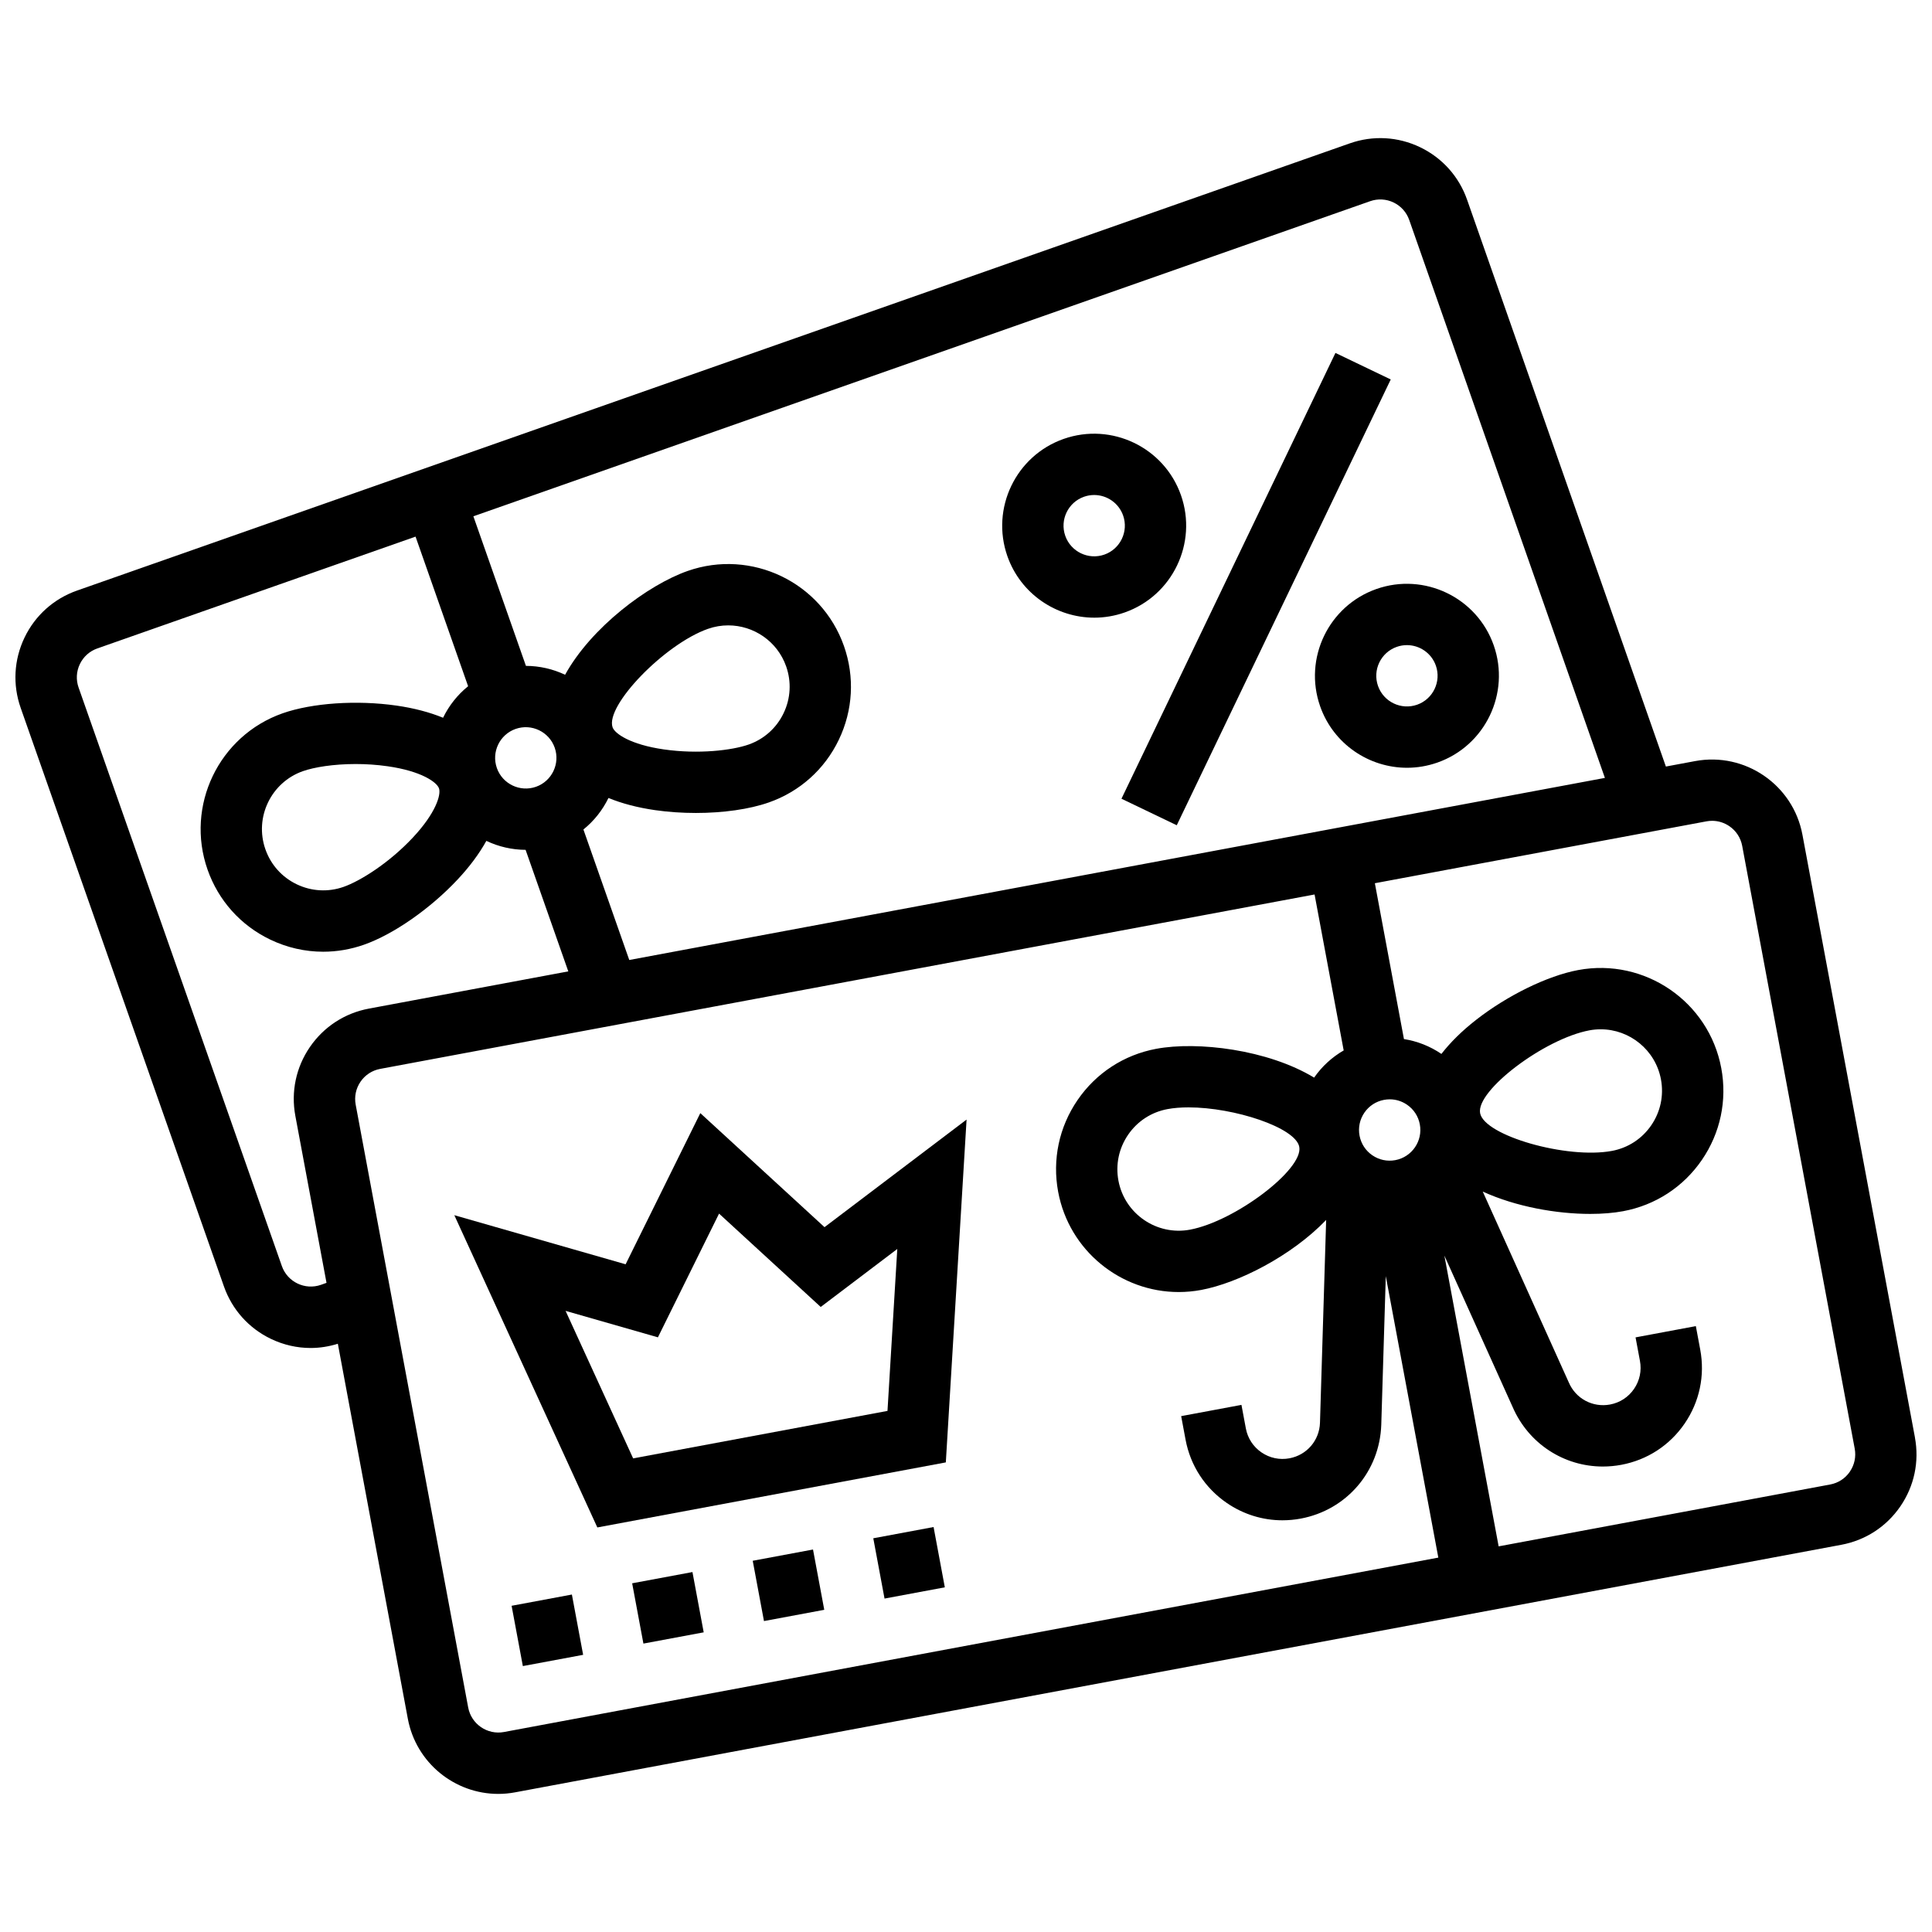
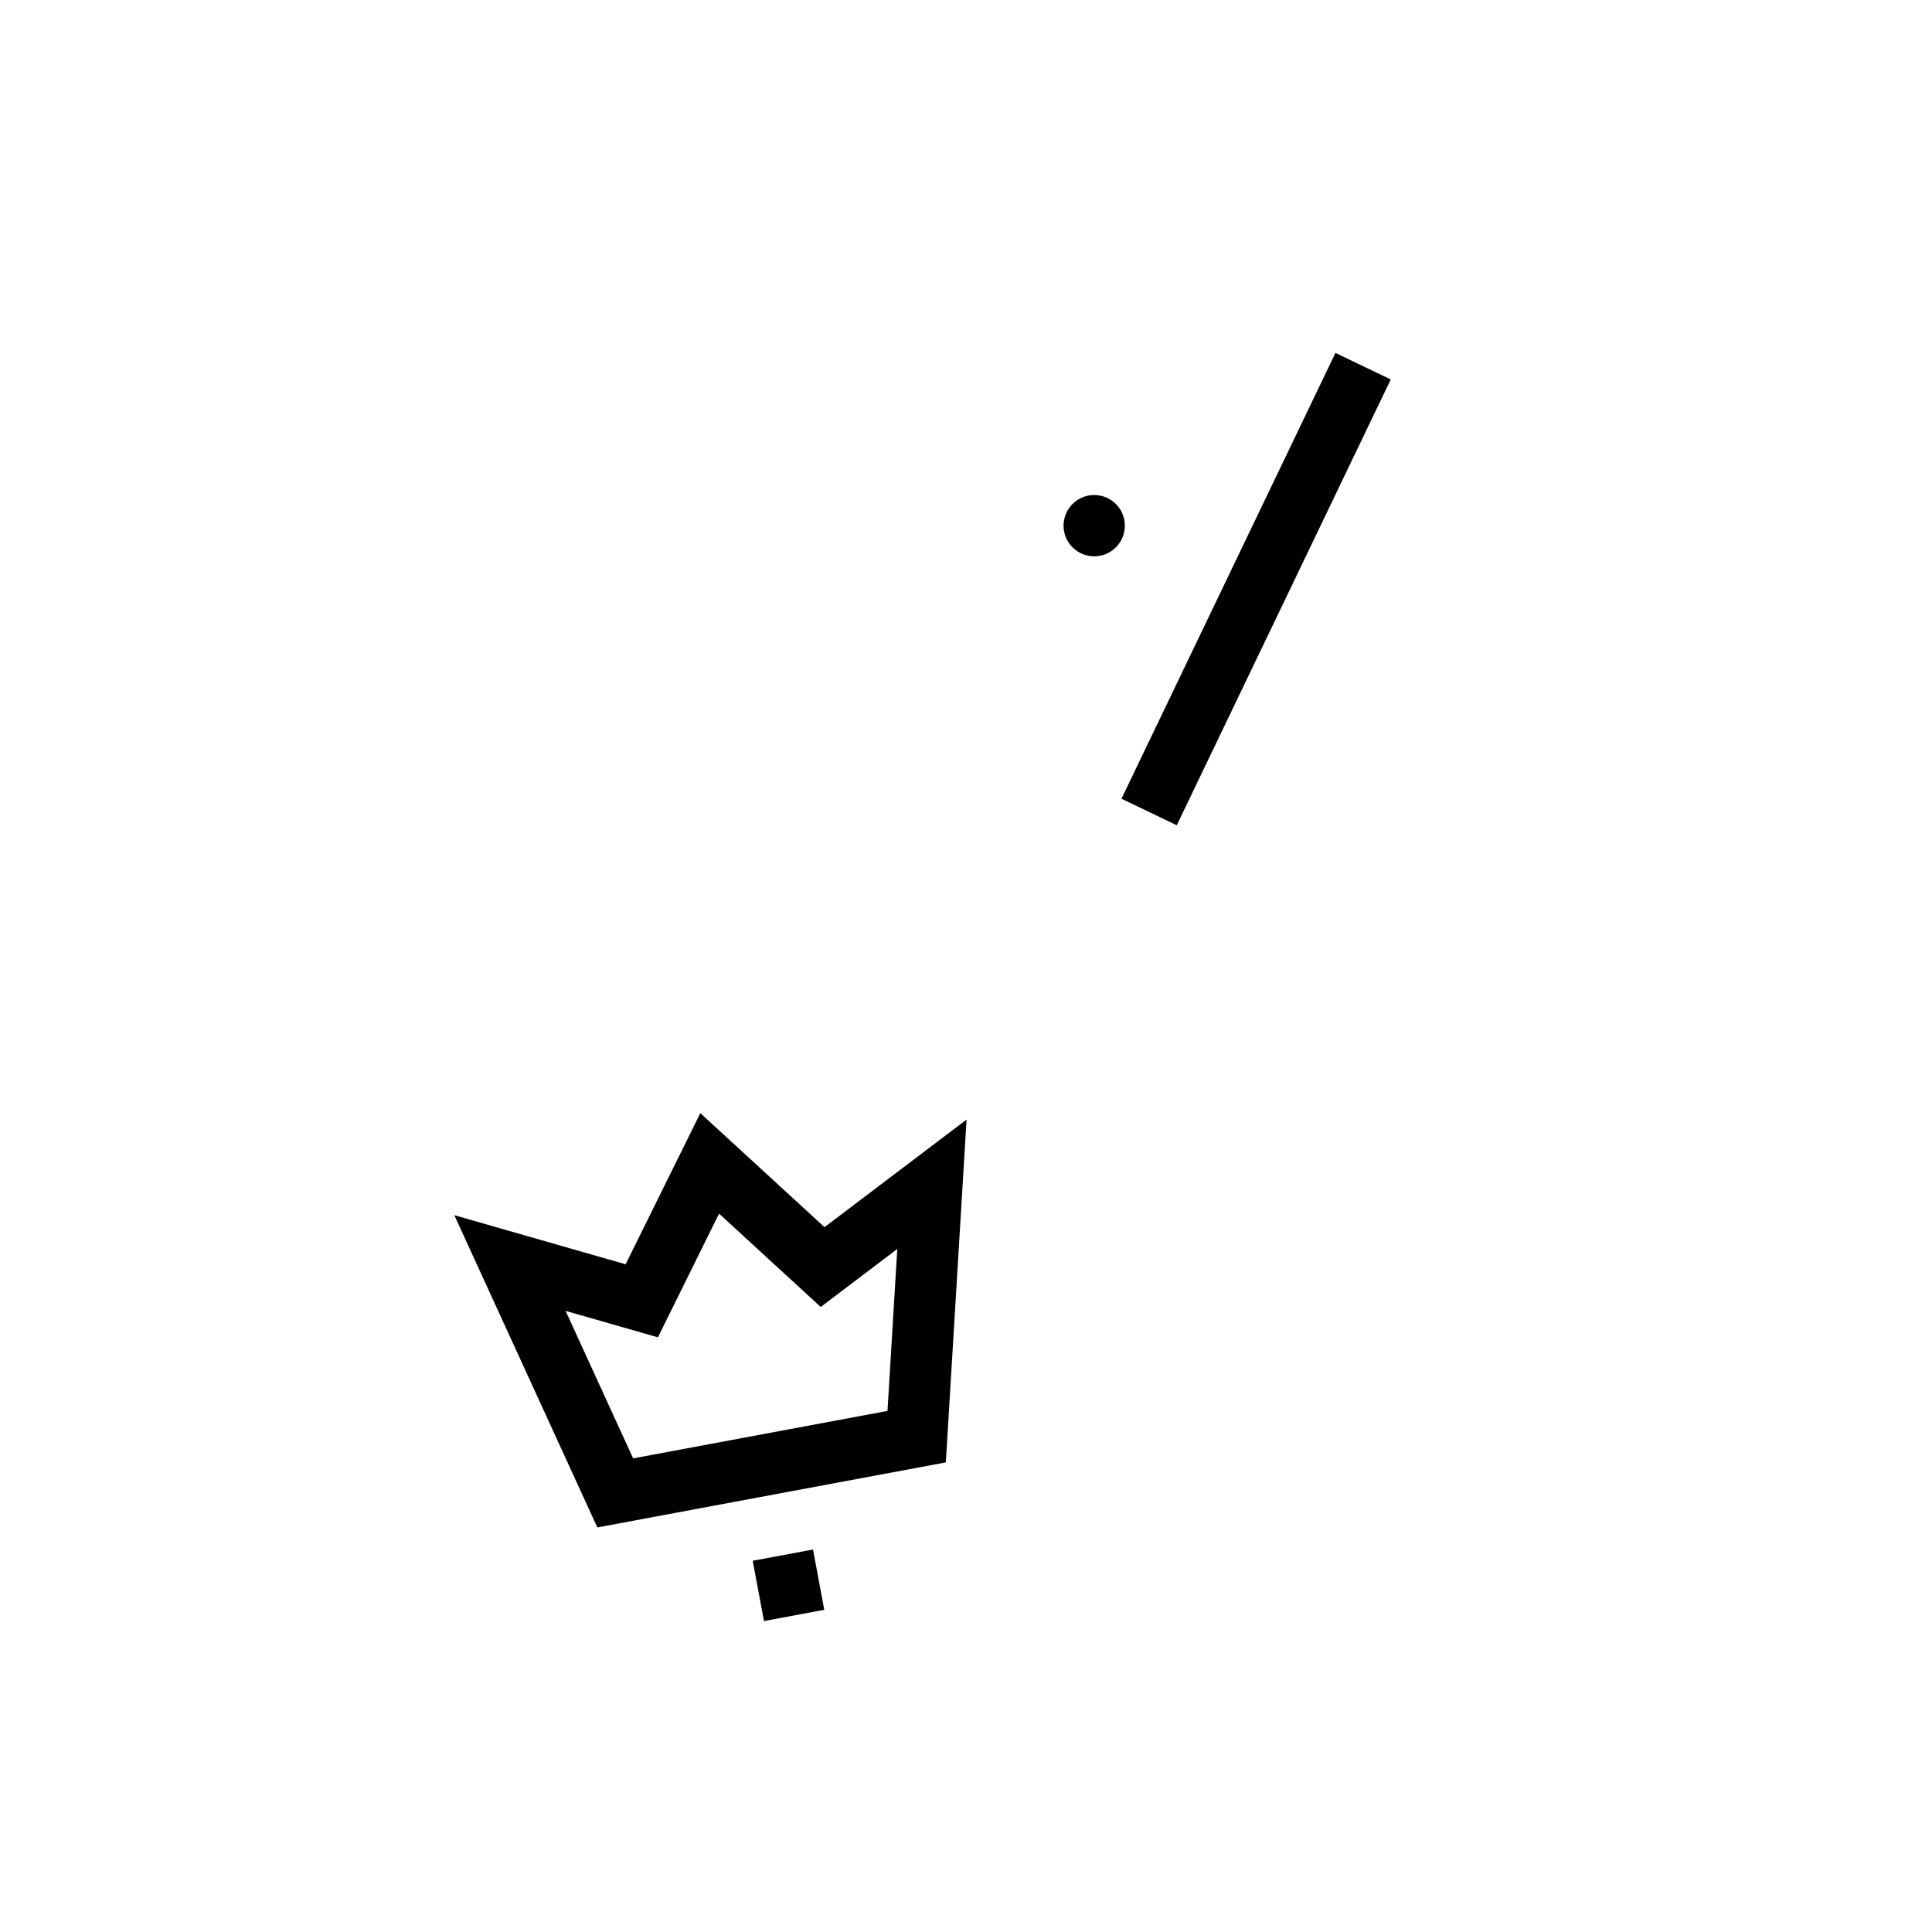
<svg xmlns="http://www.w3.org/2000/svg" width="800px" height="800px" version="1.1" viewBox="144 144 512 512">
  <defs>
    <clipPath id="a">
-       <path d="m148.09 180h503.81v440h-503.81z" />
-     </clipPath>
+       </clipPath>
  </defs>
  <g clip-path="url(#a)">
    <path d="m651.48 524.94-29.82-159.75c-2.465-13.215-15.227-21.953-28.438-19.492l-7.746 1.445-52.684-150.22c-2.156-6.148-6.578-11.086-12.449-13.906s-12.492-3.184-18.637-1.023l-337.31 118.52c-6.144 2.16-11.078 6.582-13.895 12.449-2.816 5.871-3.18 12.484-1.023 18.629l53.871 153.33c2.16 6.144 6.582 11.078 12.449 13.895 3.344 1.605 6.93 2.414 10.531 2.414 2.418 0 4.84-0.387 7.203-1.121l18.551 99.387c2.188 11.707 12.449 19.906 23.953 19.906 1.477 0 2.977-0.137 4.481-0.418l351.46-65.602c6.402-1.195 11.953-4.809 15.637-10.18 3.684-5.367 5.051-11.852 3.859-18.254zm-144.38-327.62c2.051-0.719 4.254-0.598 6.211 0.34 1.957 0.941 3.43 2.586 4.148 4.633l51.855 147.86-258.55 48.258-12.152-34.586c2.828-2.281 5.082-5.148 6.637-8.352 3.582 1.465 7.719 2.559 12.379 3.227 3.508 0.5 7.168 0.746 10.777 0.746 7.18 0 14.164-0.969 19.363-2.797 8.191-2.879 14.773-8.773 18.527-16.602 3.758-7.828 4.242-16.648 1.363-24.84-5.941-16.91-24.527-25.832-41.441-19.891-10.5 3.691-25.508 14.902-32.461 27.504-3.211-1.523-6.754-2.344-10.379-2.356l-13.93-39.641zm13.168 244.65c0.824 4.402-2.094 8.656-6.496 9.48-2.133 0.398-4.297-0.059-6.086-1.285-1.789-1.227-2.996-3.078-3.394-5.211-0.398-2.133 0.059-4.297 1.285-6.086 1.227-1.789 3.078-2.996 5.211-3.394 0.504-0.094 1.008-0.141 1.508-0.141 1.625 0 3.207 0.488 4.578 1.426 1.793 1.227 3 3.078 3.394 5.211zm44.945-24.918c1.004-0.188 2.004-0.277 2.988-0.277 7.668 0 14.512 5.465 15.969 13.27 0.797 4.266-0.117 8.59-2.57 12.168-2.453 3.582-6.156 5.992-10.422 6.789-11.938 2.231-33.82-4.039-34.934-10.012-1.113-5.973 17.027-19.707 28.969-21.938zm-105.86 52.824c-8.805 1.645-17.312-4.184-18.957-12.992-0.797-4.266 0.117-8.59 2.57-12.168 2.453-3.582 6.156-5.992 10.422-6.789 1.691-0.316 3.578-0.461 5.582-0.461 12.141 0 28.398 5.348 29.352 10.473 1.113 5.969-17.023 19.707-28.969 21.938zm-183.68-122.34v-0.004c-1.484-4.227 0.746-8.875 4.973-10.359 4.223-1.484 8.871 0.746 10.359 4.973v0.004c1.484 4.227-0.746 8.875-4.973 10.359-4.223 1.48-8.871-0.746-10.359-4.973zm-22.285 18.457c-6.328 6.754-13.938 11.492-18.328 13.035-4.094 1.438-8.504 1.199-12.422-0.68-3.914-1.879-6.859-5.168-8.301-9.266-2.973-8.453 1.492-17.75 9.945-20.719 3.004-1.055 8.113-1.887 13.977-1.887 2.707 0 5.578 0.176 8.477 0.594 8.918 1.277 13.02 4.199 13.602 5.852 0.586 1.648-0.789 6.496-6.949 13.07zm78.227-55.34c1.777-0.625 3.59-0.922 5.375-0.922 6.707 0 13 4.188 15.348 10.863 1.438 4.094 1.199 8.504-0.68 12.418-1.879 3.914-5.168 6.859-9.266 8.301-4.387 1.539-13.281 2.606-22.453 1.293-8.914-1.277-13.016-4.199-13.598-5.852v-0.004c-2.012-5.727 13.812-22.07 25.273-26.098zm-102.56 173.84c-4.227 1.484-8.875-0.746-10.359-4.973l-53.871-153.32c-0.719-2.047-0.598-4.254 0.34-6.211 0.941-1.957 2.586-3.43 4.633-4.148l84.328-29.629 13.93 39.648c-2.828 2.281-5.082 5.148-6.637 8.352-3.582-1.465-7.719-2.559-12.379-3.227-10.496-1.504-22.324-0.695-30.141 2.047-16.906 5.941-25.832 24.531-19.891 41.438 2.879 8.191 8.773 14.77 16.602 18.527 4.461 2.141 9.238 3.219 14.043 3.219 3.629 0 7.273-0.617 10.797-1.855 7.816-2.746 17.547-9.52 24.797-17.254 3.223-3.438 5.766-6.879 7.644-10.266 3.219 1.527 6.766 2.363 10.398 2.375l11.316 32.211-52.84 9.863c-6.402 1.195-11.953 4.809-15.637 10.18s-5.051 11.855-3.856 18.254l8.258 44.242zm48.5 118.51c-4.406 0.82-8.656-2.094-9.48-6.496l-29.816-159.76c-0.398-2.133 0.059-4.297 1.285-6.086 1.227-1.789 3.078-2.996 5.211-3.394l247.62-46.219 7.715 41.328c-3.074 1.777-5.75 4.203-7.832 7.203-12.312-7.449-30.906-9.672-41.848-7.633-8.535 1.594-15.938 6.414-20.844 13.574-4.91 7.16-6.734 15.809-5.141 24.34 2.914 15.609 16.602 26.543 31.938 26.543 1.969 0 3.969-0.18 5.977-0.555 9.734-1.816 23.902-8.969 33.105-18.547l-1.637 53.762c-0.16 4.676-3.484 8.543-8.086 9.402-2.602 0.488-5.238-0.07-7.422-1.566-2.184-1.496-3.652-3.754-4.137-6.356l-1.164-6.234-15.977 2.981 1.164 6.234c1.281 6.871 5.16 12.828 10.926 16.781 4.406 3.019 9.508 4.59 14.734 4.59 1.613 0 3.238-0.148 4.856-0.449 12.145-2.266 20.926-12.477 21.348-24.855l1.199-39.402 13.922 74.594zm356.68-68.992c-1.227 1.789-3.078 2.996-5.211 3.394l-87.867 16.398-14.379-77.043 18.066 40.062c4.211 9.777 13.625 15.824 23.926 15.824 1.617 0 3.258-0.148 4.898-0.457 6.871-1.281 12.828-5.16 16.777-10.926 3.949-5.766 5.422-12.723 4.137-19.594l-1.164-6.234-15.977 2.984 1.164 6.234c0.488 2.602-0.07 5.238-1.566 7.422s-3.754 3.652-6.356 4.137c-4.598 0.855-9.098-1.547-10.934-5.852l-22.805-50.582c8.816 4.031 19.578 5.922 28.492 5.922 3.211 0 6.184-0.246 8.734-0.723 8.535-1.594 15.938-6.414 20.844-13.574 4.91-7.16 6.734-15.809 5.141-24.34-3.285-17.617-20.281-29.273-37.914-25.988-8.141 1.52-18.797 6.727-27.141 13.266-3.703 2.898-6.742 5.91-9.109 8.961-3.031-2.059-6.41-3.387-9.93-3.934l-7.707-41.301 87.867-16.398c0.504-0.094 1.008-0.141 1.508-0.141 1.625 0 3.207 0.488 4.578 1.426 1.789 1.227 2.996 3.078 3.394 5.211l29.82 159.75c0.395 2.137-0.062 4.297-1.289 6.09z" />
  </g>
  <path d="m329.59 438.99-19.793 40.059-45.398-13.012 37.902 82.75 92.352-17.238 5.5-90.852-37.648 28.512zm49.605 78.914-67.406 12.582-17.902-39.09 24.469 7.012 16.203-32.789 26.941 24.738 20.293-15.367z" />
  <path d="m343.48 557.62 15.977-2.981 2.981 15.977-15.977 2.981z" />
-   <path d="m279.58 569.55 15.977-2.981 2.981 15.977-15.977 2.981z" />
-   <path d="m375.43 551.66 15.977-2.981 2.981 15.977-15.977 2.981z" />
-   <path d="m311.53 563.59 15.977-2.981 2.981 15.977-15.977 2.981z" />
  <path d="m441.2 355.67 56.707-118.14 14.652 7.031-56.707 118.14z" />
-   <path d="m493.85 331.17c3.519 10.02 12.961 16.297 23.023 16.297 2.676 0 5.394-0.445 8.059-1.379 12.68-4.457 19.371-18.398 14.918-31.078-4.457-12.68-18.402-19.371-31.082-14.918s-19.371 18.395-14.918 31.078zm20.309-15.746c0.887-0.312 1.793-0.461 2.688-0.461 3.352 0 6.5 2.094 7.672 5.434 1.484 4.227-0.746 8.875-4.973 10.359-4.227 1.484-8.875-0.746-10.359-4.973-1.488-4.227 0.742-8.875 4.973-10.359z" />
-   <path d="m433.99 307.69c2.676 0 5.398-0.445 8.059-1.379 12.68-4.457 19.371-18.398 14.918-31.078-4.457-12.68-18.391-19.371-31.082-14.918-12.68 4.457-19.371 18.398-14.918 31.082 3.523 10.012 12.965 16.293 23.023 16.293zm-2.715-32.047c0.887-0.312 1.793-0.461 2.688-0.461 3.356 0 6.5 2.094 7.676 5.434 1.484 4.227-0.746 8.875-4.973 10.359-4.223 1.484-8.875-0.746-10.359-4.973-1.488-4.227 0.742-8.871 4.969-10.359z" />
+   <path d="m433.99 307.69zm-2.715-32.047c0.887-0.312 1.793-0.461 2.688-0.461 3.356 0 6.5 2.094 7.676 5.434 1.484 4.227-0.746 8.875-4.973 10.359-4.223 1.484-8.875-0.746-10.359-4.973-1.488-4.227 0.742-8.871 4.969-10.359z" />
</svg>